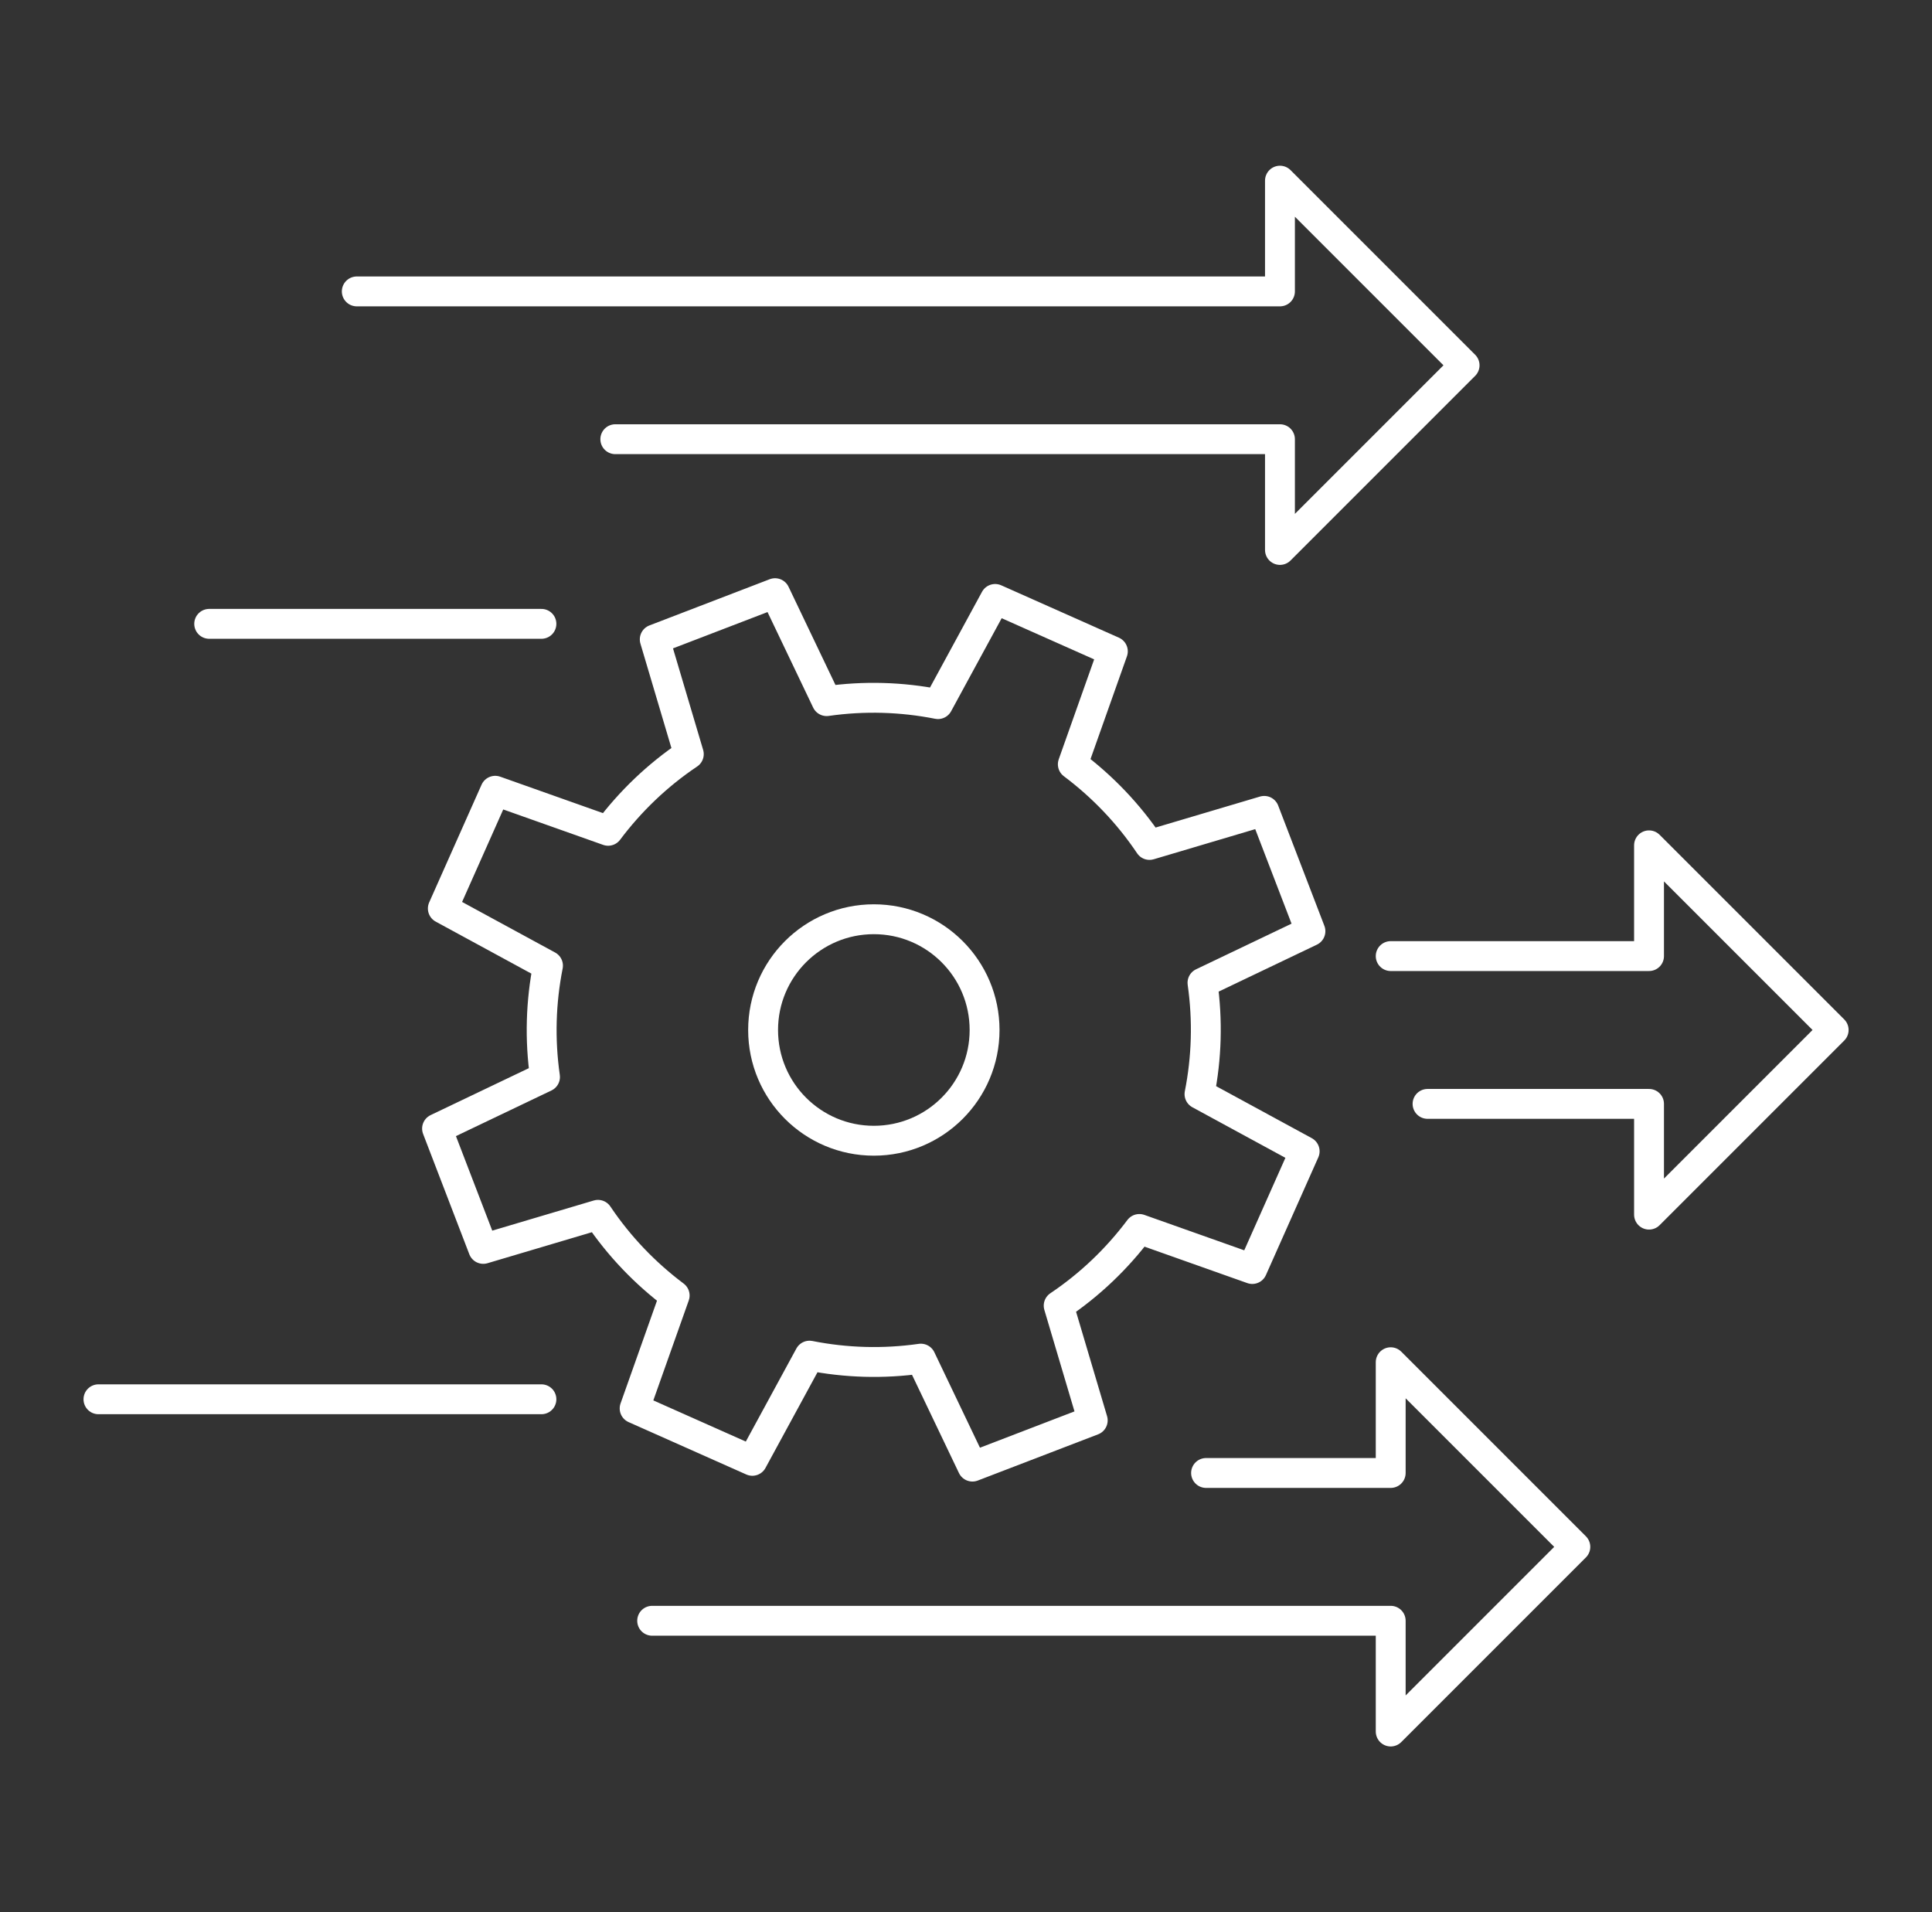
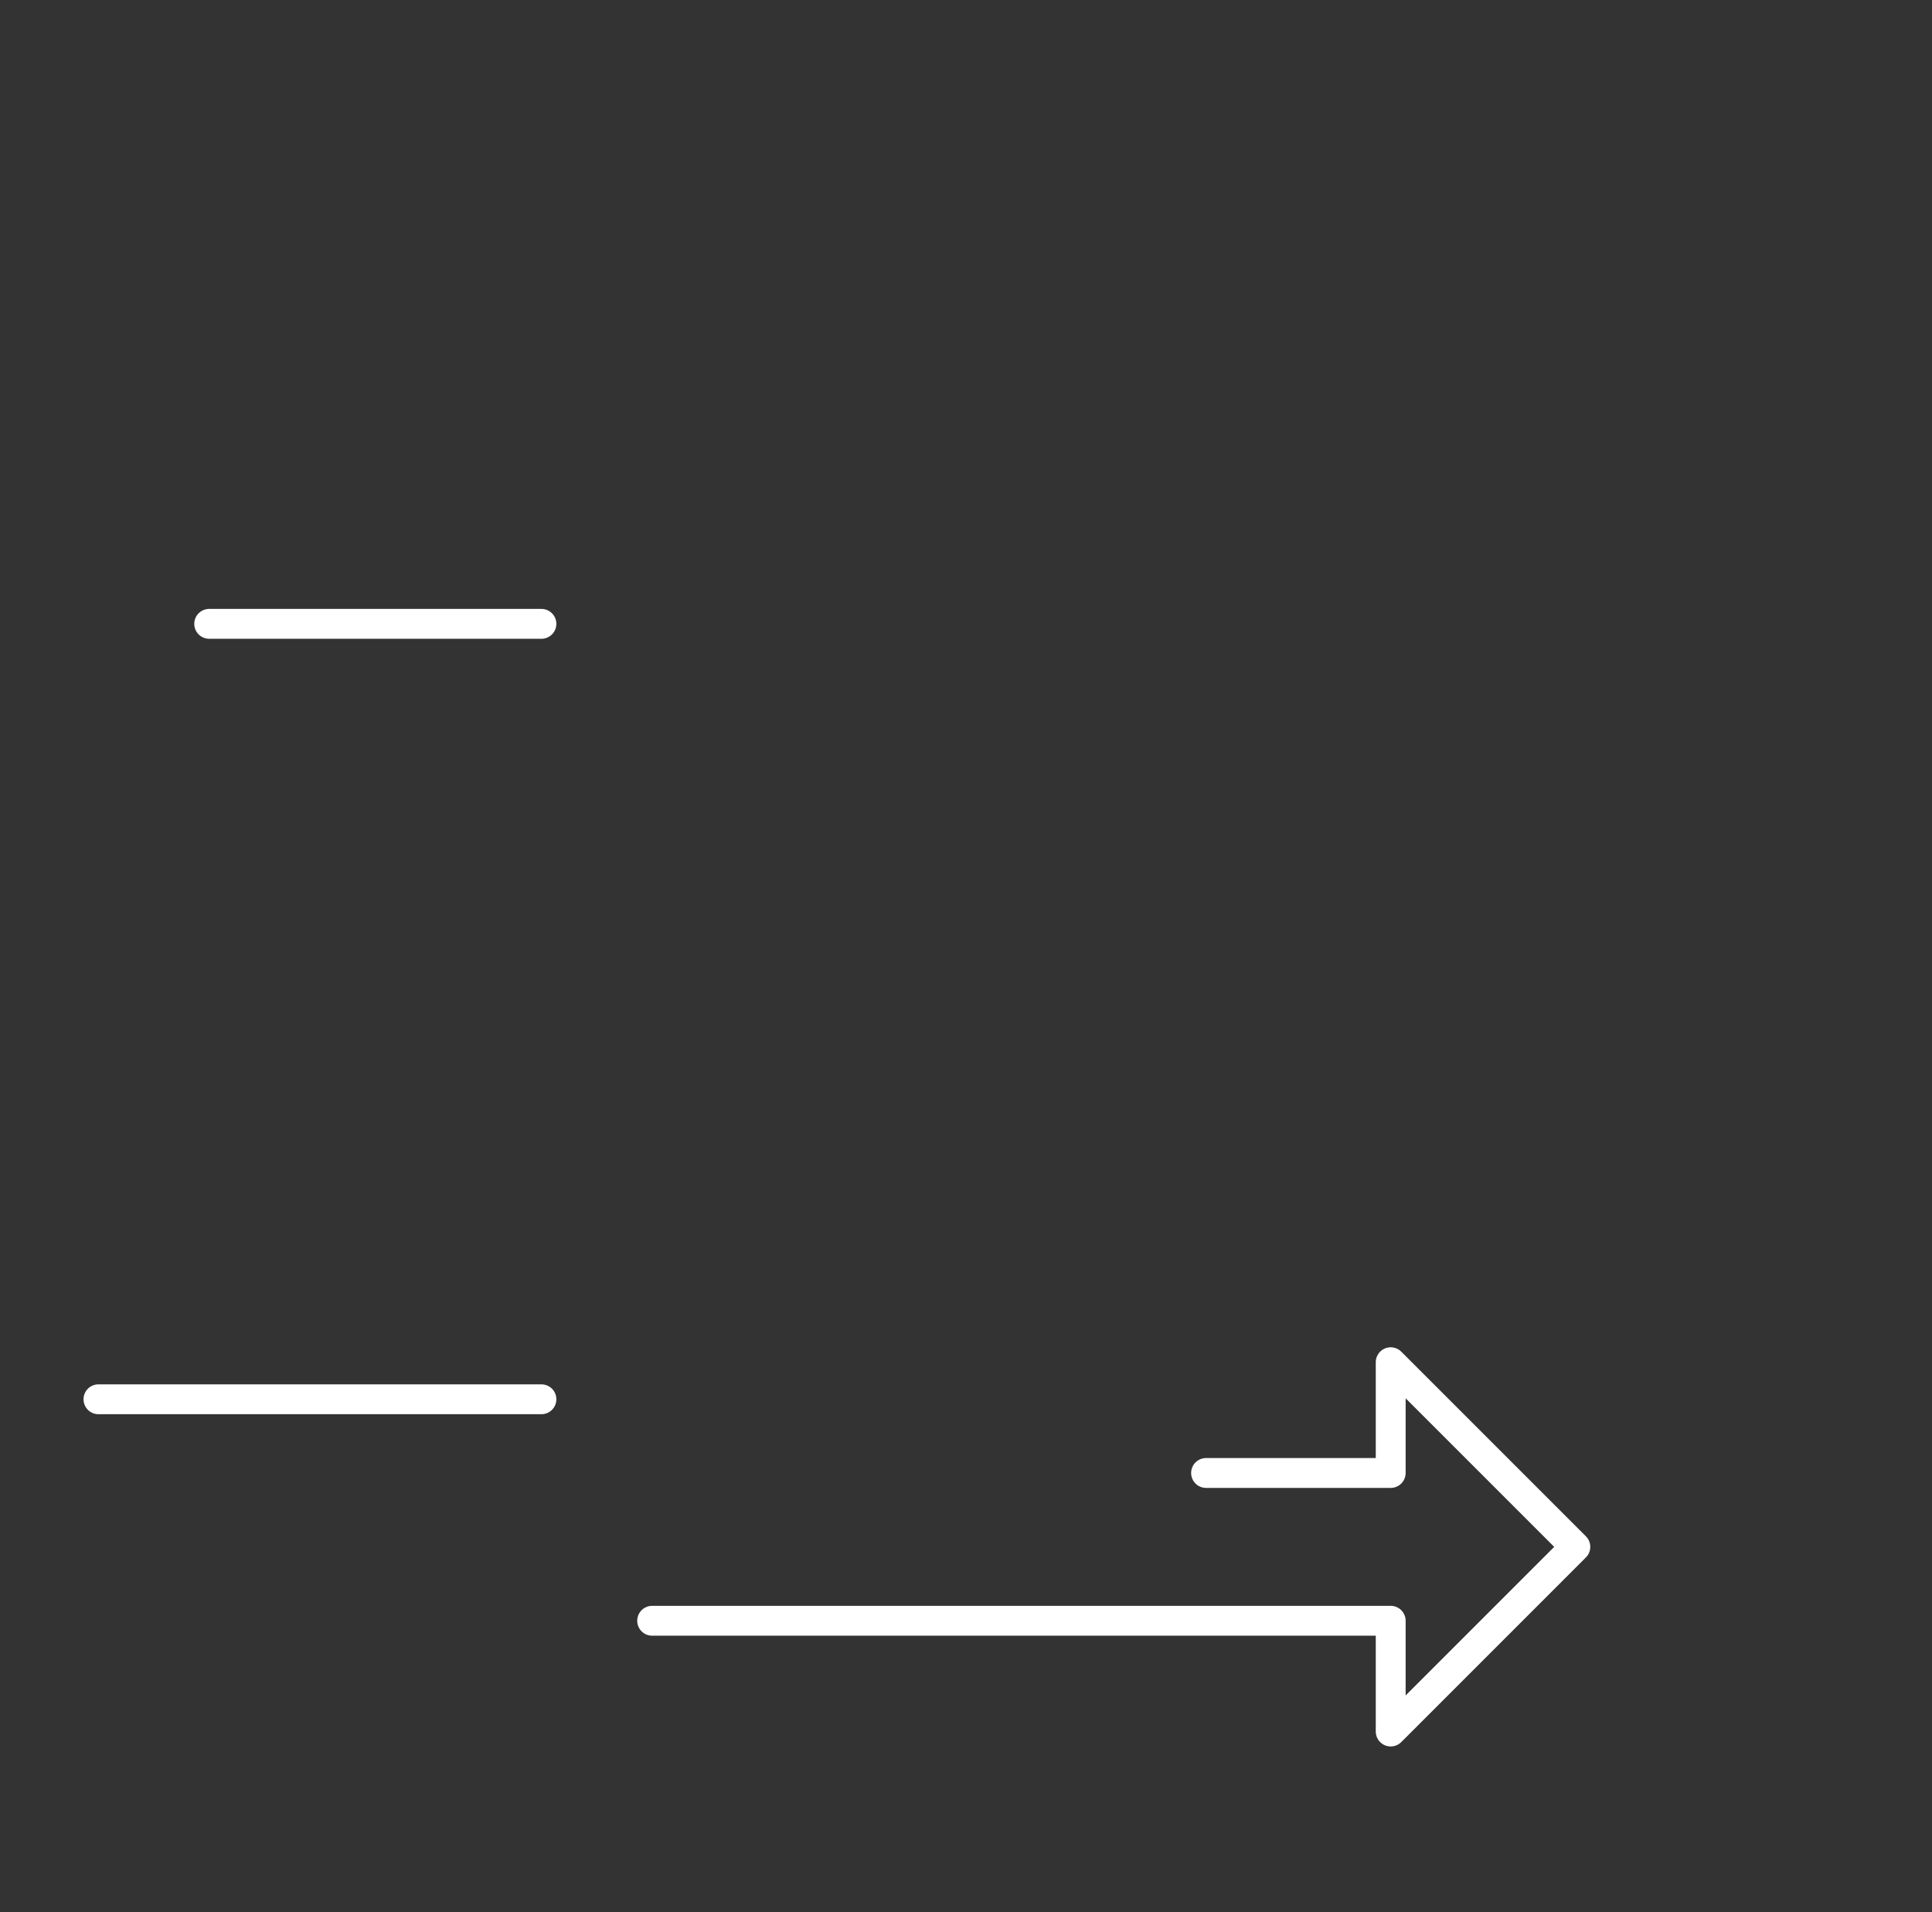
<svg xmlns="http://www.w3.org/2000/svg" width="97" height="96" viewBox="0 0 97 96" fill="none">
  <rect x="0" y="0" width="97" height="96" fill="#333333" stroke="none" />
-   <path d="M17.913 14.63H64.263V9.07L73.533 18.34L64.263 27.61V22.05H30.893" stroke="white" stroke-width="1.5" stroke-linecap="round" stroke-linejoin="round" />
-   <path d="M69.823 48H82.793V42.44L92.063 51.71L82.793 60.98V55.42H71.673" stroke="white" stroke-width="1.5" stroke-linecap="round" stroke-linejoin="round" />
  <path d="M60.553 73.95H69.823V68.39L79.093 77.66L69.823 86.93V81.37H32.743" stroke="white" stroke-width="1.5" stroke-linecap="round" stroke-linejoin="round" />
  <path d="M4.943 70.25H27.183" stroke="white" stroke-width="1.5" stroke-linecap="round" stroke-linejoin="round" />
-   <path d="M43.873 57.27C46.944 57.27 49.433 54.781 49.433 51.71C49.433 48.639 46.944 46.15 43.873 46.15C40.802 46.15 38.313 48.639 38.313 51.71C38.313 54.781 40.802 57.27 43.873 57.27Z" stroke="white" stroke-width="1.5" stroke-linecap="round" stroke-linejoin="round" />
-   <path d="M65.793 46.75L63.473 40.71L57.713 42.42C56.653 40.84 55.343 39.48 53.863 38.37L55.873 32.7L49.963 30.07L47.093 35.35C45.273 34.99 43.393 34.93 41.503 35.2L38.913 29.78L32.873 32.1L34.583 37.86C33.003 38.92 31.643 40.23 30.533 41.71L24.863 39.7L22.233 45.61L27.513 48.48C27.153 50.3 27.093 52.18 27.363 54.07L21.943 56.66L24.263 62.7L30.023 60.99C31.083 62.57 32.393 63.93 33.873 65.04L31.863 70.71L37.773 73.34L40.643 68.06C42.463 68.42 44.343 68.48 46.233 68.21L48.823 73.63L54.863 71.31L53.153 65.55C54.733 64.49 56.093 63.18 57.203 61.7L62.873 63.71L65.503 57.8L60.223 54.93C60.583 53.11 60.643 51.23 60.373 49.34L65.793 46.75Z" stroke="white" stroke-width="1.5" stroke-linecap="round" stroke-linejoin="round" />
  <path d="M27.183 31.32H10.503" stroke="white" stroke-width="1.5" stroke-linecap="round" stroke-linejoin="round" />
</svg>